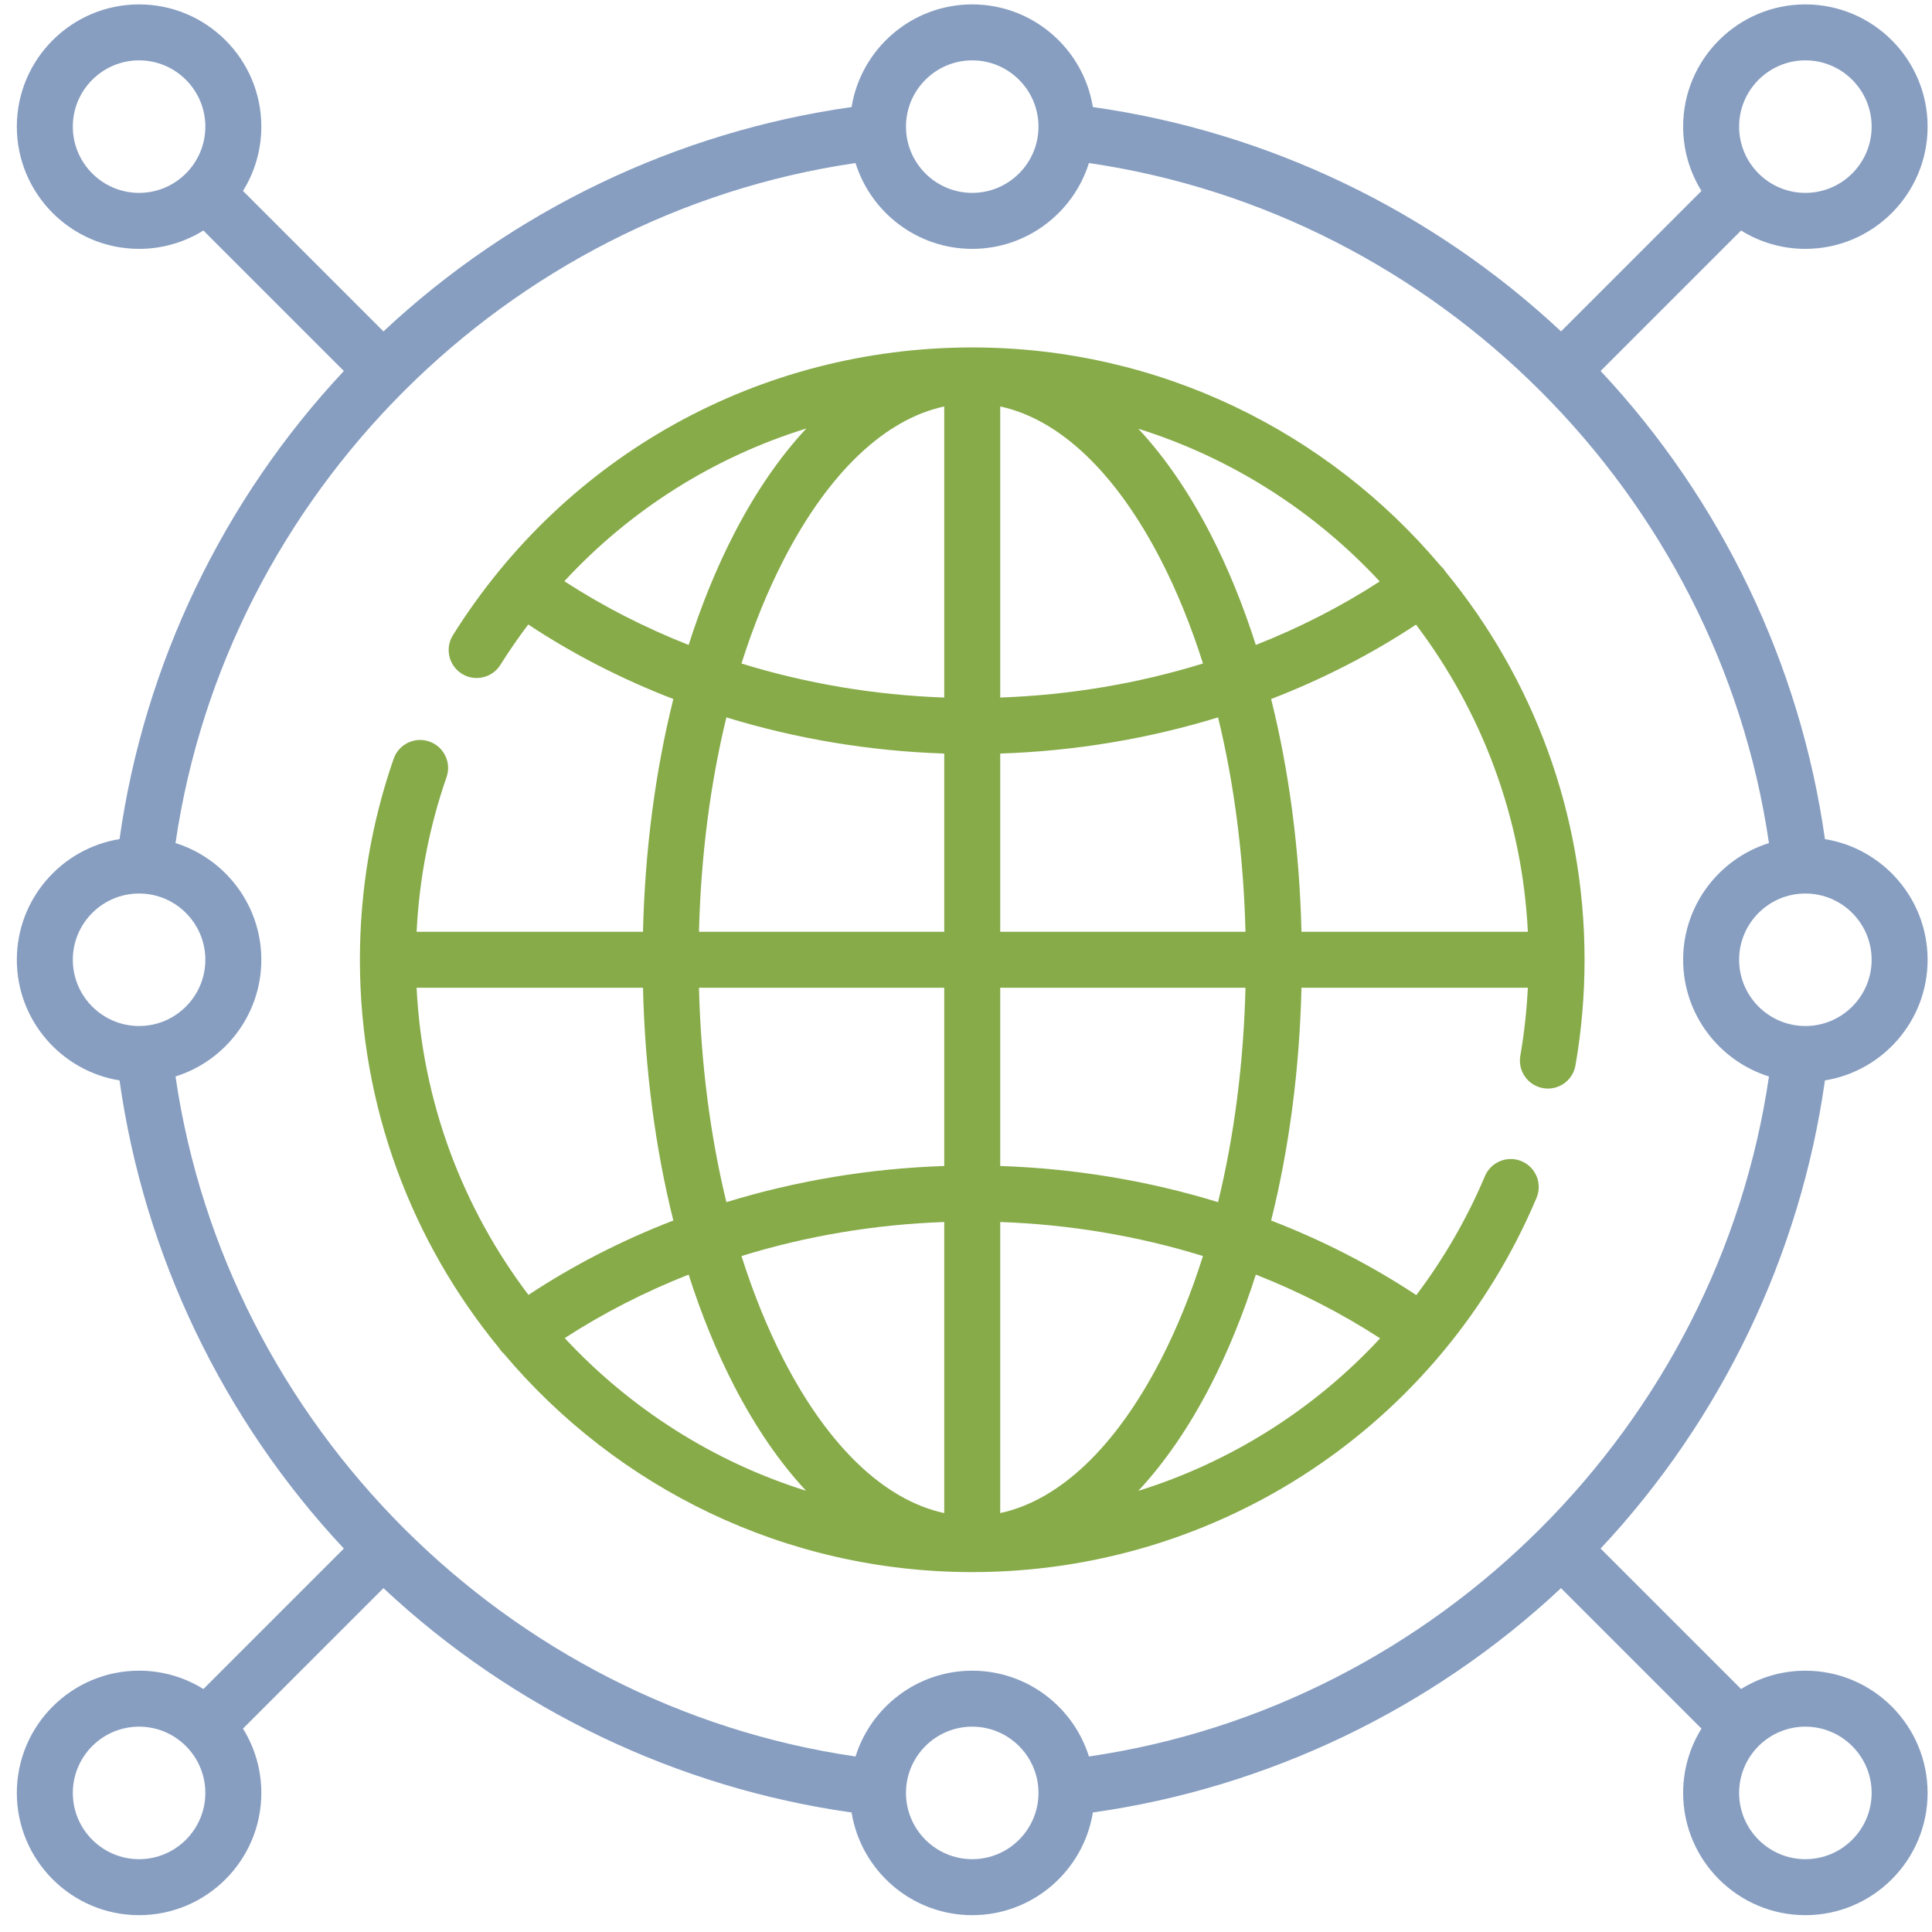
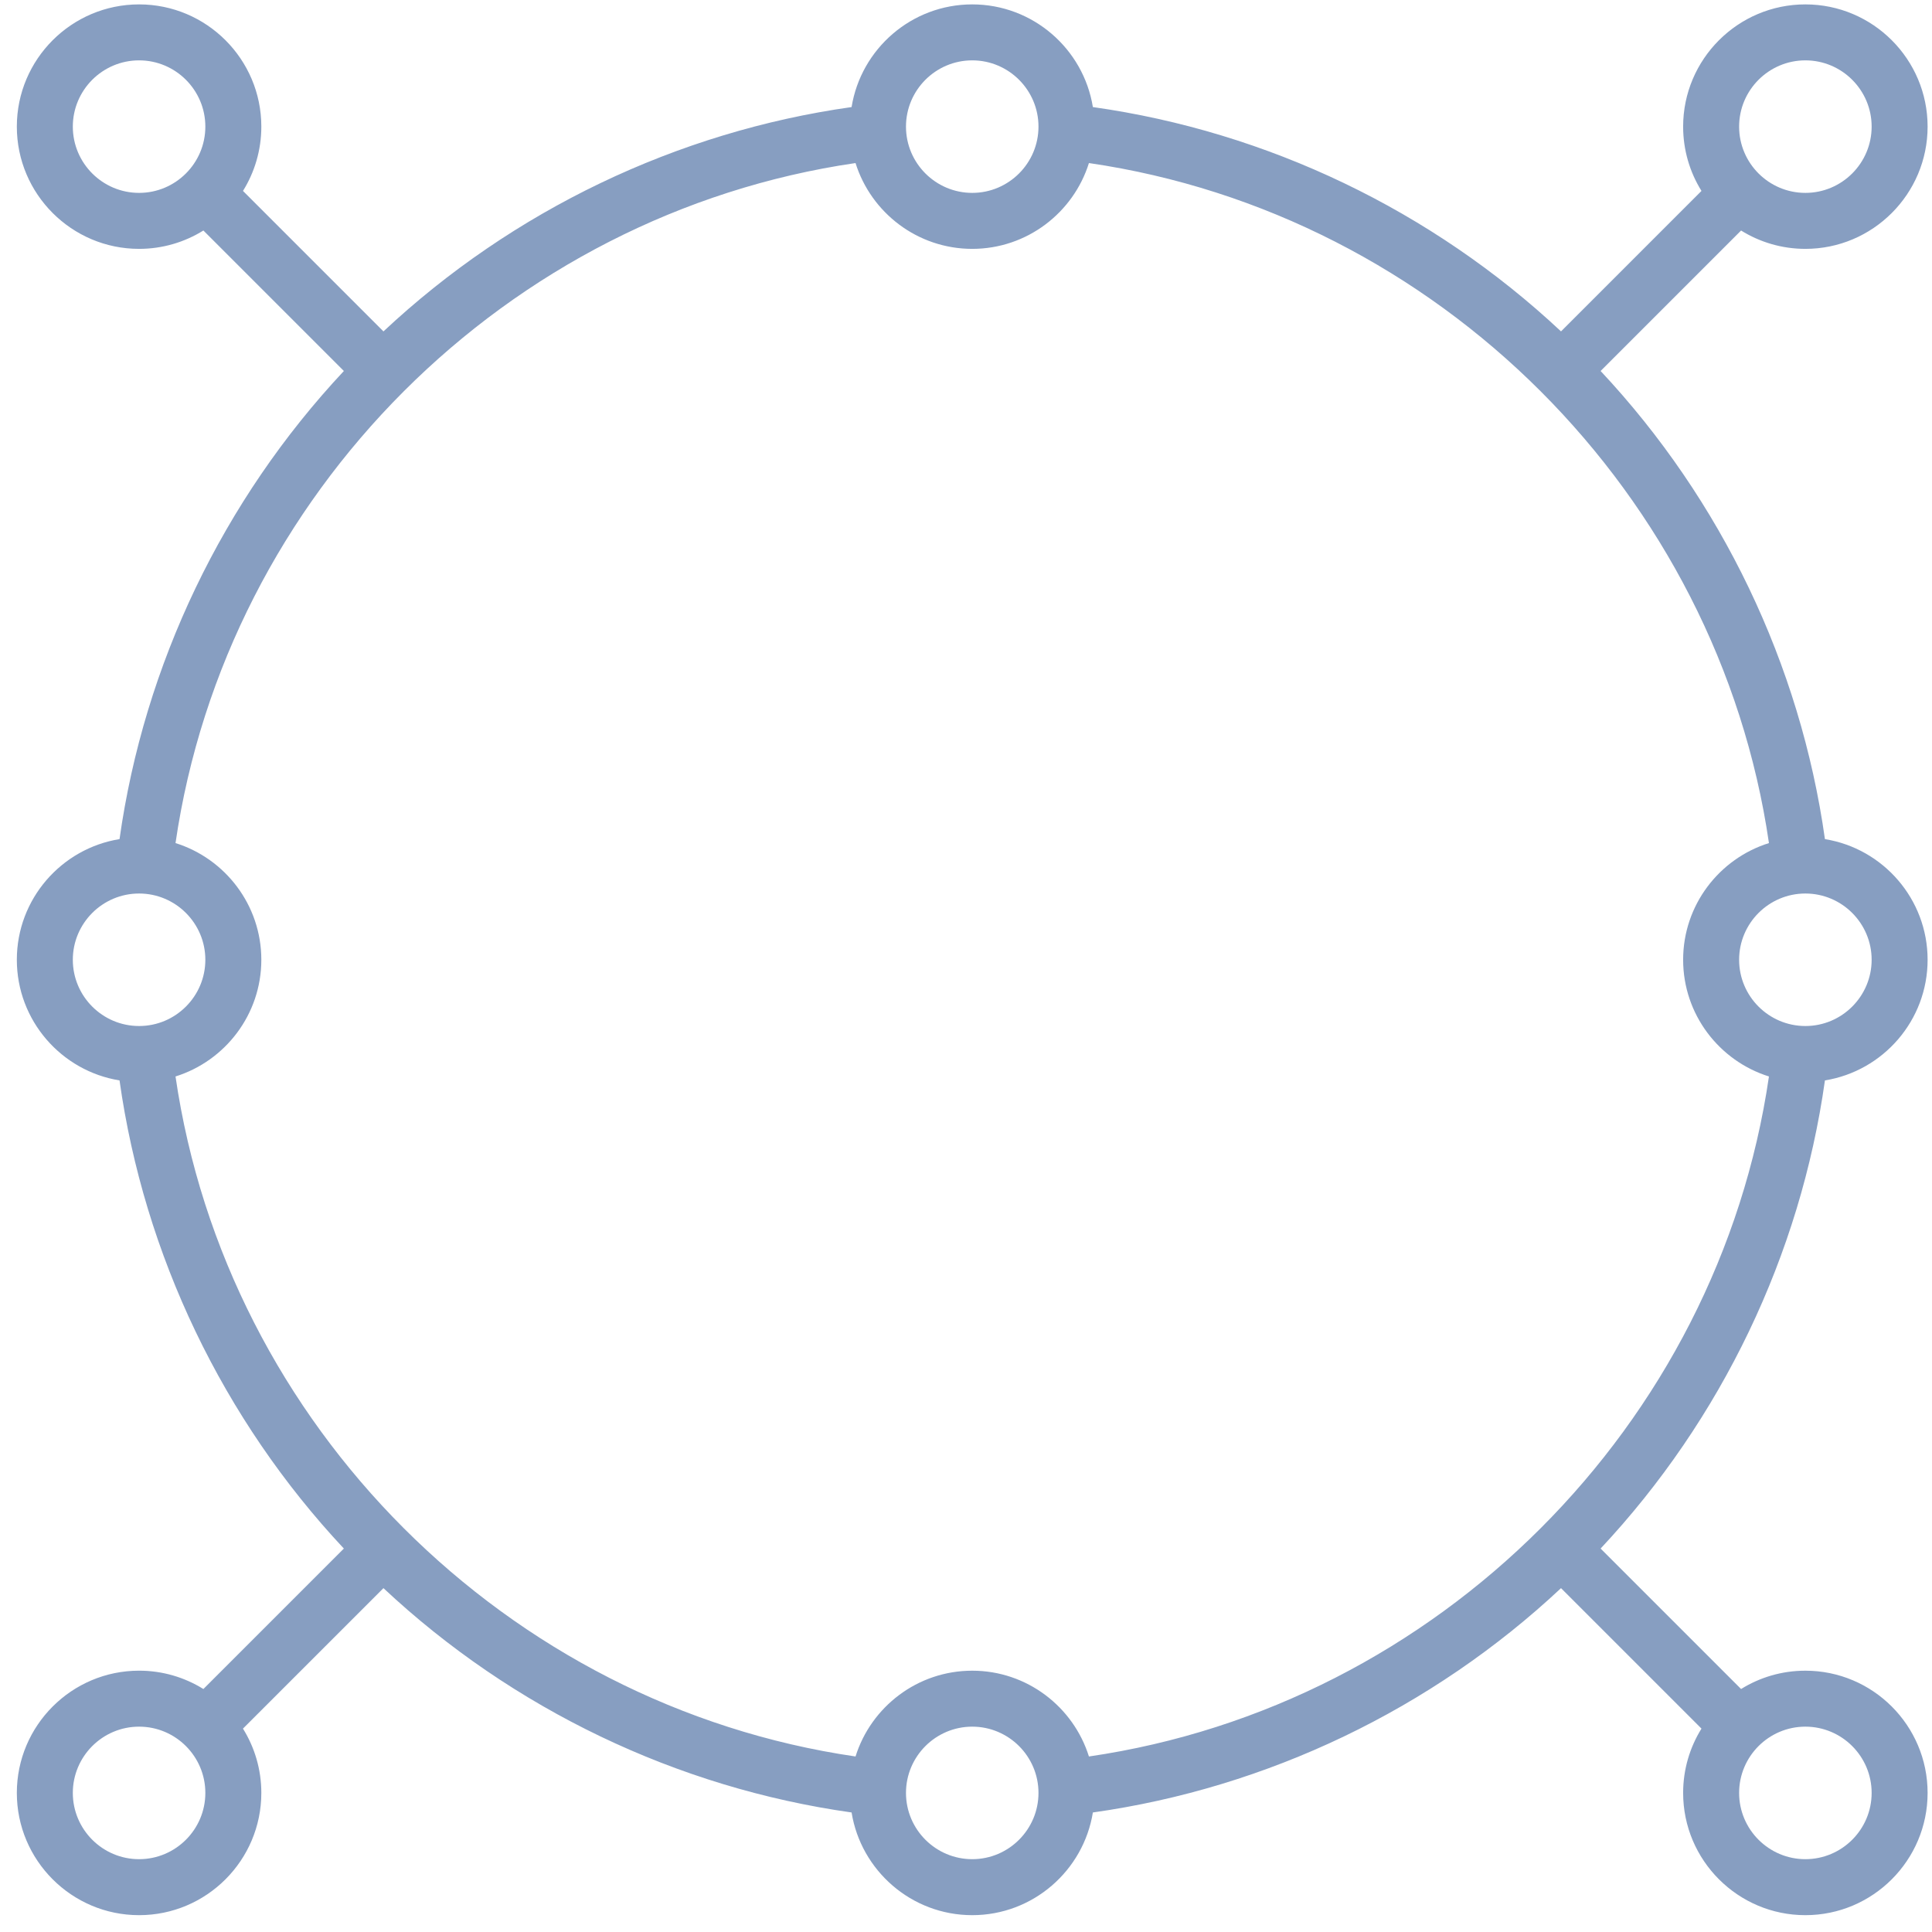
<svg xmlns="http://www.w3.org/2000/svg" width="91" height="91" viewBox="0 0 91 91" fill="none">
  <g clip-path="url(#clip0_9221_8569)">
    <path d="M85.957 50.889C88.695 50.447 90.793 48.068 90.793 45.206C90.793 42.345 88.695 39.966 85.957 39.524C84.799 31.302 81.086 23.555 75.391 17.474L82.007 10.858C82.888 11.405 83.925 11.722 85.036 11.722C88.211 11.722 90.793 9.139 90.793 5.964C90.793 2.789 88.211 0.207 85.036 0.207C81.861 0.207 79.278 2.789 79.278 5.964C79.278 7.075 79.595 8.112 80.142 8.993L73.526 15.609C67.445 9.914 59.698 6.201 51.476 5.043C51.034 2.305 48.655 0.207 45.794 0.207C42.932 0.207 40.553 2.305 40.111 5.043C31.889 6.201 24.142 9.914 18.061 15.61L11.445 8.993C11.992 8.113 12.309 7.075 12.309 5.964C12.309 2.789 9.726 0.207 6.551 0.207C3.376 0.207 0.793 2.789 0.793 5.964C0.793 9.139 3.376 11.722 6.551 11.722C7.662 11.722 8.699 11.405 9.58 10.857L16.197 17.474C10.502 23.555 6.788 31.302 5.63 39.523C2.892 39.966 0.793 42.345 0.793 45.206C0.793 48.068 2.892 50.447 5.63 50.889C6.787 59.111 10.501 66.858 16.196 72.939L9.58 79.555C8.699 79.008 7.662 78.691 6.551 78.691C3.376 78.692 0.793 81.274 0.793 84.449C0.793 87.624 3.376 90.207 6.551 90.207C9.726 90.207 12.309 87.624 12.309 84.449C12.309 83.338 11.992 82.301 11.444 81.42L18.061 74.804C24.142 80.499 31.889 84.213 40.111 85.37C40.553 88.108 42.932 90.207 45.794 90.207C48.655 90.207 51.034 88.108 51.476 85.37C59.698 84.212 67.445 80.499 73.526 74.804L80.142 81.42C79.595 82.301 79.278 83.338 79.278 84.449C79.278 87.624 81.861 90.207 85.036 90.207C88.211 90.207 90.793 87.624 90.793 84.449C90.793 81.274 88.211 78.692 85.036 78.692C83.925 78.692 82.888 79.008 82.007 79.555L75.391 72.939C81.086 66.858 84.799 59.111 85.957 50.889ZM45.794 78.692C43.216 78.692 41.029 80.394 40.297 82.733C23.864 80.336 10.664 67.136 8.267 50.703C10.606 49.971 12.309 47.784 12.309 45.206C12.309 42.629 10.606 40.442 8.267 39.71C10.664 23.277 23.864 10.077 40.297 7.68C41.029 10.019 43.216 11.722 45.794 11.722C48.371 11.722 50.558 10.019 51.29 7.68C67.723 10.077 80.923 23.277 83.32 39.71C80.981 40.442 79.278 42.629 79.278 45.206C79.278 47.784 80.981 49.971 83.32 50.703C80.923 67.136 67.723 80.336 51.29 82.733C50.558 80.394 48.371 78.692 45.794 78.692ZM88.157 45.206C88.157 46.927 86.757 48.327 85.036 48.327C83.315 48.327 81.915 46.927 81.915 45.206C81.915 43.486 83.315 42.086 85.036 42.086C86.757 42.086 88.157 43.486 88.157 45.206ZM85.036 2.843C86.757 2.843 88.157 4.243 88.157 5.964C88.157 7.685 86.757 9.085 85.036 9.085C83.315 9.085 81.915 7.685 81.915 5.964C81.915 4.243 83.315 2.843 85.036 2.843ZM45.794 2.843C47.514 2.843 48.914 4.243 48.914 5.964C48.914 7.685 47.514 9.085 45.794 9.085C44.073 9.085 42.673 7.685 42.673 5.964C42.673 4.243 44.073 2.843 45.794 2.843ZM3.43 5.964C3.43 4.243 4.83 2.843 6.551 2.843C8.272 2.843 9.672 4.243 9.672 5.964C9.672 7.685 8.272 9.085 6.551 9.085C4.83 9.085 3.43 7.685 3.43 5.964ZM3.43 45.206C3.43 43.486 4.83 42.086 6.551 42.086C8.272 42.086 9.672 43.486 9.672 45.206C9.672 46.927 8.272 48.327 6.551 48.327C4.83 48.327 3.43 46.927 3.43 45.206ZM6.551 87.57C4.83 87.57 3.43 86.17 3.43 84.449C3.43 82.728 4.83 81.328 6.551 81.328C8.272 81.328 9.672 82.728 9.672 84.449C9.672 86.17 8.272 87.57 6.551 87.57ZM45.794 87.57C44.073 87.57 42.673 86.17 42.673 84.449C42.673 82.728 44.073 81.328 45.794 81.328C47.514 81.328 48.914 82.728 48.914 84.449C48.914 86.17 47.514 87.57 45.794 87.57ZM88.157 84.449C88.157 86.17 86.757 87.57 85.036 87.57C83.315 87.57 81.915 86.17 81.915 84.449C81.915 82.728 83.315 81.328 85.036 81.328C86.757 81.328 88.157 82.728 88.157 84.449Z" fill="#879EC1" />
-     <path d="M71.671 54.695C71 54.412 70.227 54.726 69.943 55.396C69.087 57.424 67.994 59.299 66.71 61.002C64.592 59.599 62.295 58.423 59.872 57.488C60.721 54.085 61.21 50.372 61.301 46.525H71.964C71.91 47.602 71.793 48.675 71.609 49.728C71.485 50.446 71.965 51.128 72.683 51.253C72.759 51.266 72.835 51.273 72.91 51.273C73.539 51.273 74.096 50.821 74.207 50.18C74.491 48.549 74.635 46.876 74.635 45.206C74.635 38.277 72.177 31.911 68.089 26.932C68.074 26.908 68.06 26.884 68.043 26.861C67.986 26.782 67.921 26.711 67.851 26.648C62.557 20.365 54.634 16.365 45.793 16.365C35.793 16.365 26.649 21.431 21.334 29.917C20.948 30.534 21.135 31.347 21.752 31.734C22.369 32.12 23.183 31.933 23.569 31.316C23.981 30.659 24.42 30.025 24.881 29.414C26.997 30.815 29.293 31.991 31.715 32.925C30.866 36.328 30.377 40.041 30.286 43.888H19.623C19.746 41.395 20.218 38.95 21.033 36.604C21.272 35.916 20.908 35.165 20.22 34.926C19.533 34.687 18.781 35.051 18.542 35.739C17.487 38.776 16.952 41.962 16.952 45.206C16.952 52.136 19.409 58.503 23.497 63.481C23.512 63.505 23.526 63.529 23.543 63.552C23.6 63.632 23.665 63.702 23.735 63.765C29.03 70.049 36.953 74.048 45.793 74.048C57.416 74.048 67.849 67.13 72.372 56.423C72.656 55.752 72.341 54.978 71.671 54.695ZM57.373 56.623C54.095 55.617 50.634 55.037 47.112 54.92V46.525H58.664C58.576 50.075 58.135 53.492 57.373 56.623ZM19.622 46.525H30.286C30.377 50.372 30.866 54.085 31.715 57.488C29.297 58.421 27.005 59.594 24.891 60.992C21.813 56.927 19.892 51.94 19.622 46.525ZM32.923 46.525H44.475V54.92C40.953 55.037 37.492 55.617 34.214 56.623C33.452 53.492 33.011 50.075 32.923 46.525ZM44.475 57.558V71.268C41.679 70.666 39.036 68.162 36.92 64.064C36.149 62.569 35.483 60.922 34.925 59.161C37.971 58.219 41.193 57.674 44.475 57.558ZM47.112 71.268V57.558C50.394 57.674 53.615 58.219 56.662 59.161C56.104 60.922 55.438 62.569 54.667 64.064C52.551 68.162 49.908 70.666 47.112 71.268ZM54.667 26.35C55.438 27.844 56.104 29.491 56.662 31.252C53.615 32.194 50.394 32.739 47.112 32.855V19.145C49.908 19.747 52.551 22.251 54.667 26.35ZM44.475 19.145V32.855C41.193 32.739 37.971 32.194 34.925 31.252C35.483 29.491 36.149 27.844 36.92 26.349C39.036 22.251 41.679 19.747 44.475 19.145ZM47.112 35.493C50.634 35.377 54.095 34.796 57.373 33.79C58.135 36.921 58.576 40.339 58.664 43.888H47.112V35.493ZM71.965 43.888H61.301C61.21 40.041 60.721 36.328 59.872 32.925C62.289 31.992 64.582 30.819 66.696 29.421C69.773 33.486 71.695 38.473 71.965 43.888ZM64.988 27.387C63.17 28.565 61.211 29.567 59.151 30.378C58.552 28.501 57.837 26.743 57.01 25.14C55.997 23.178 54.856 21.522 53.618 20.195C58.019 21.575 61.922 24.087 64.988 27.387ZM26.581 27.376C29.705 23.997 33.63 21.531 37.981 20.182C36.738 21.511 35.593 23.172 34.577 25.14C33.75 26.743 33.035 28.501 32.436 30.378C30.369 29.564 28.404 28.559 26.581 27.376ZM34.214 33.79C37.492 34.796 40.952 35.377 44.475 35.493V43.888H32.923C33.011 40.339 33.452 36.921 34.214 33.79ZM26.599 63.026C28.417 61.848 30.376 60.846 32.436 60.035C33.035 61.912 33.75 63.67 34.577 65.273C35.59 67.235 36.73 68.891 37.968 70.218C33.568 68.838 29.665 66.326 26.599 63.026ZM53.615 70.222C54.854 68.894 55.996 67.237 57.01 65.273C57.837 63.67 58.552 61.912 59.151 60.035C61.218 60.849 63.182 61.854 65.006 63.037C61.906 66.38 57.98 68.861 53.615 70.222Z" fill="#87AB49" />
  </g>
  <defs>
    <clipPath id="clip0_9221_8569">
      <rect width="90" height="90" fill="white" transform="translate(0.793 0.207)" />
    </clipPath>
  </defs>
</svg>